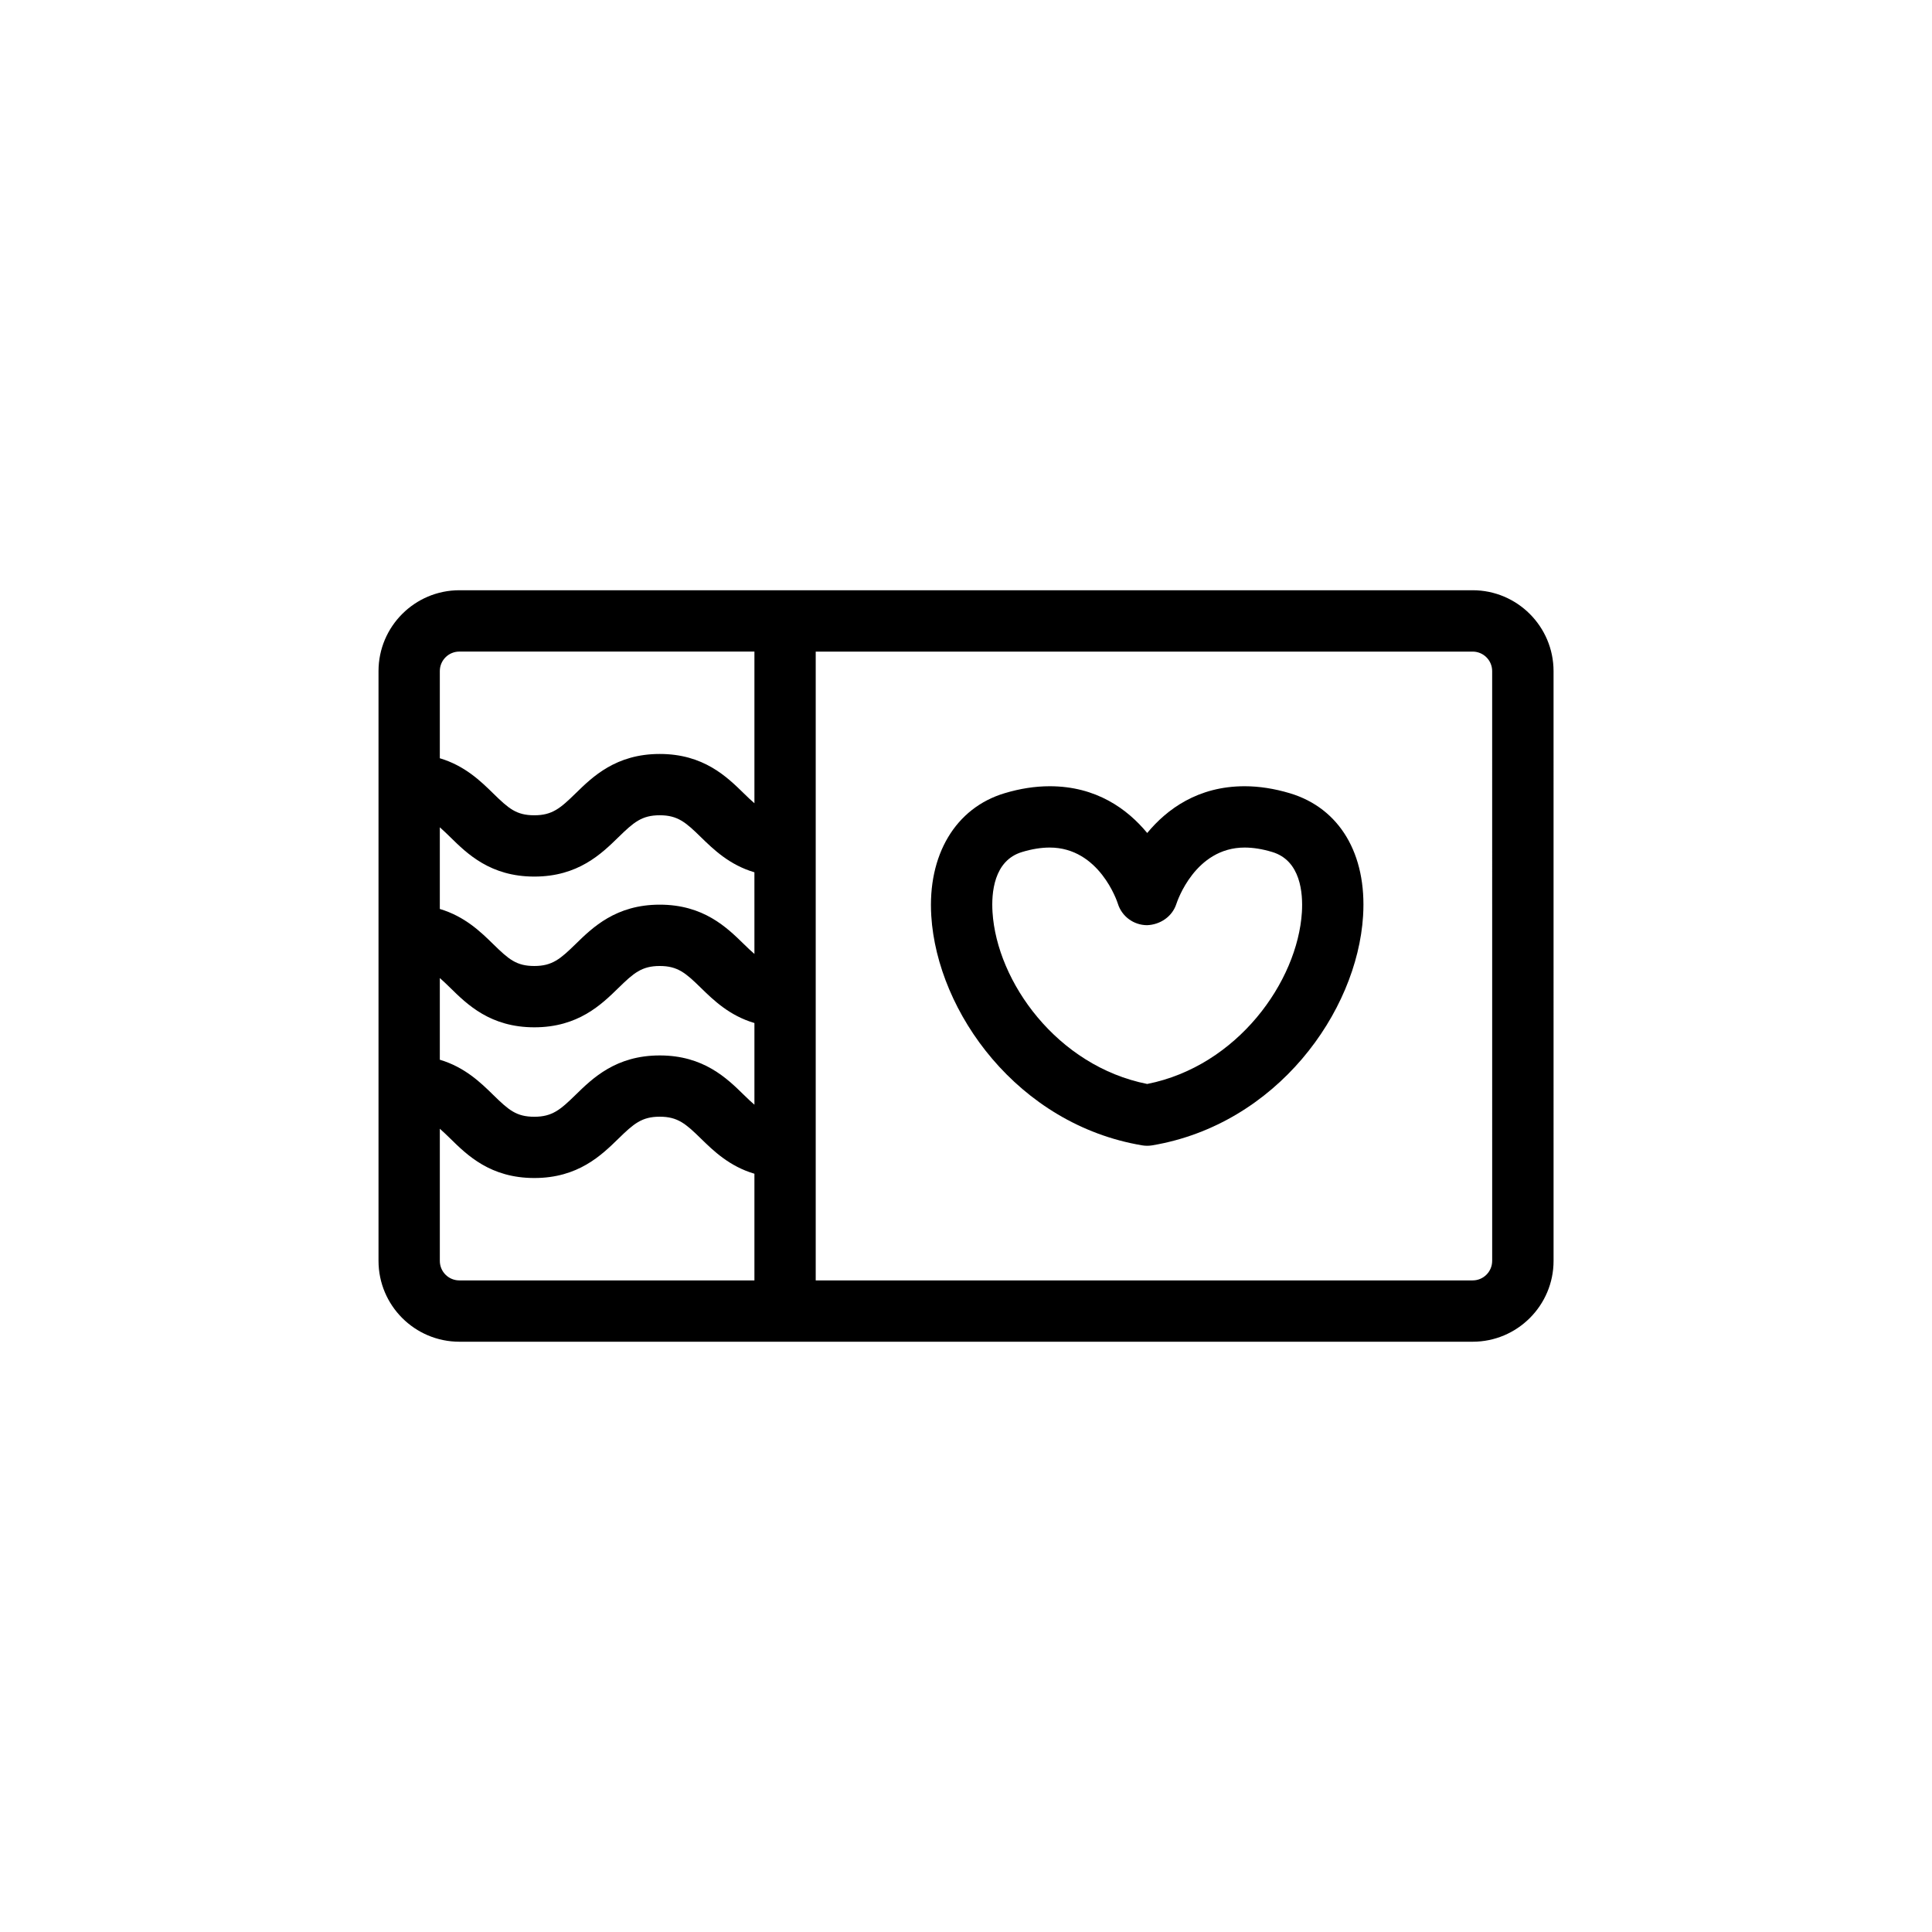
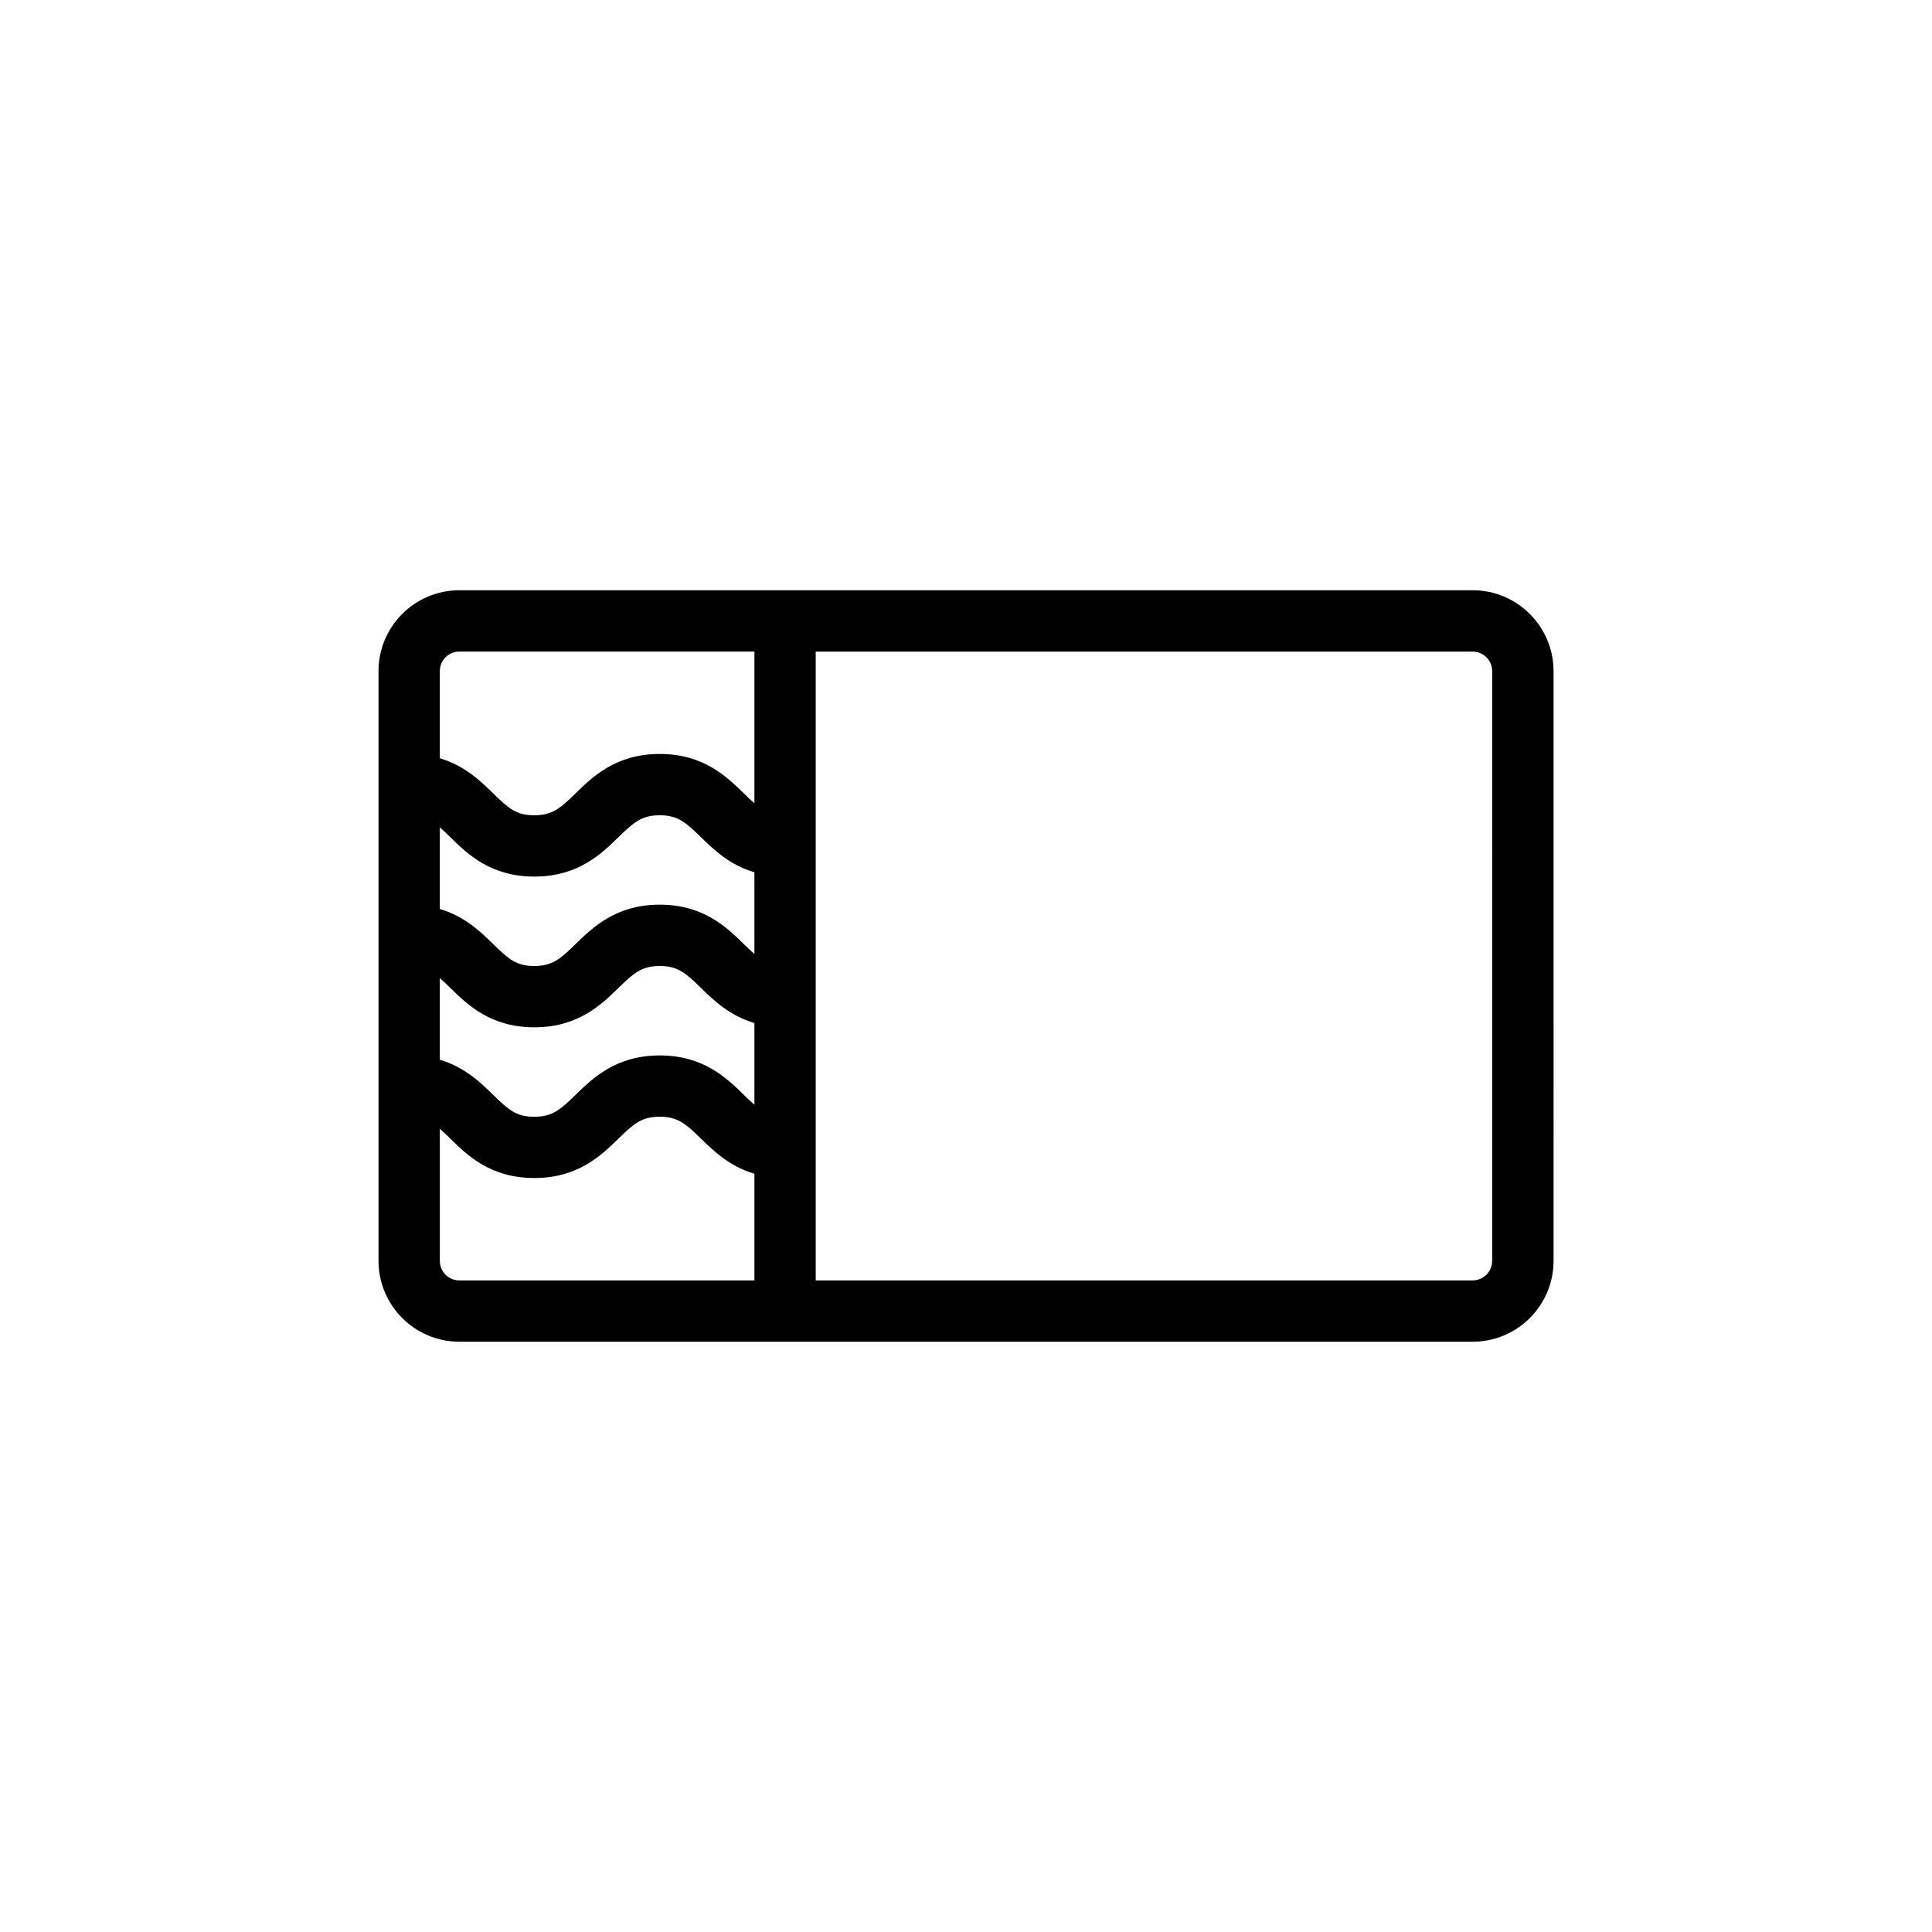
<svg xmlns="http://www.w3.org/2000/svg" fill="#000000" width="800px" height="800px" version="1.1" viewBox="144 144 512 512">
  <g>
-     <path d="m485.83 354.22c-4.113-1.234-8.16-1.859-11.984-1.859-12.359 0-20.598 6.07-25.824 12.391-5.227-6.32-13.457-12.391-25.84-12.391-3.844 0-7.875 0.617-11.984 1.859-12.969 3.891-20.414 16.348-19.398 32.512 1.586 25.531 22.914 55.25 55.867 60.797 0.445 0.074 0.887 0.113 1.348 0.113 0.445 0 0.902-0.039 1.348-0.113 32.949-5.559 54.281-35.273 55.867-60.797 1.023-16.406-6.227-28.562-19.398-32.512zm3.188 31.504c-1.16 18.438-17.098 40.793-40.996 45.539-23.898-4.746-39.852-27.102-40.996-45.539-0.316-4.981 0.285-13.676 7.84-15.934 2.602-0.789 5.062-1.18 7.312-1.18 13.141 0 17.887 14.301 18.062 14.863 1.047 3.387 4.176 5.688 7.727 5.711 3.512-0.121 6.711-2.293 7.793-5.672 0.203-0.602 4.934-14.902 18.082-14.902 2.25 0 4.715 0.391 7.312 1.18 7.562 2.266 8.164 10.949 7.863 15.934z" />
    <path d="m534.27 300.42h-268.53c-11.824 0-21.43 9.613-21.43 21.43v156.29c0 11.816 9.605 21.43 21.43 21.43h268.54c11.809 0 21.43-9.613 21.43-21.43l-0.004-156.29c-0.008-11.816-9.621-21.43-21.434-21.43zm-190.34 96.383c-0.871-0.738-1.781-1.602-2.812-2.617-4.508-4.41-10.668-10.441-22.281-10.441-11.613 0-17.789 6.039-22.297 10.441-4.023 3.926-6.16 5.812-10.938 5.812-4.777 0-6.793-1.781-10.906-5.801-3.301-3.242-7.539-7.348-14.141-9.312v-21.641c0.844 0.738 1.746 1.602 2.777 2.609 4.492 4.414 10.652 10.449 22.266 10.449 11.613 0 17.789-6.039 22.297-10.441 4.016-3.918 6.16-5.809 10.938-5.809 4.777 0 6.906 1.879 10.922 5.809 3.316 3.234 7.539 7.348 14.172 9.305zm-80.594 8.996c4.484 4.41 10.645 10.449 22.266 10.449 11.621 0 17.789-6.039 22.297-10.441 4.016-3.926 6.16-5.809 10.938-5.809 4.777 0 6.906 1.879 10.922 5.809 3.316 3.234 7.539 7.348 14.172 9.305v21.648c-0.871-0.738-1.781-1.602-2.812-2.617-4.512-4.414-10.668-10.441-22.281-10.441-11.613 0-17.789 6.039-22.297 10.441-4.016 3.918-6.16 5.809-10.938 5.809-4.777 0-6.793-1.781-10.906-5.801-3.301-3.242-7.539-7.348-14.141-9.312v-21.648c0.84 0.73 1.75 1.602 2.781 2.609zm2.398-89.125h78.195v40.191c-0.871-0.738-1.781-1.602-2.812-2.617-4.512-4.414-10.668-10.441-22.281-10.441-11.613 0-17.789 6.039-22.297 10.441-4.016 3.918-6.16 5.809-10.938 5.809-4.777 0-6.793-1.781-10.906-5.801-3.301-3.242-7.539-7.348-14.141-9.312v-23.102c0.004-2.852 2.316-5.168 5.18-5.168zm-5.176 161.47v-35.016c0.844 0.738 1.746 1.602 2.777 2.609 4.492 4.414 10.652 10.449 22.266 10.449 11.613 0 17.789-6.039 22.297-10.441 4.016-3.918 6.16-5.809 10.938-5.809 4.777 0 6.906 1.879 10.922 5.809 3.316 3.234 7.539 7.348 14.172 9.305v28.27h-78.195c-2.863 0-5.176-2.312-5.176-5.176zm278.88 0c0 2.859-2.316 5.176-5.176 5.176h-174.09v-166.64h174.09c2.859 0 5.176 2.316 5.176 5.176l0.004 156.29z" />
  </g>
</svg>